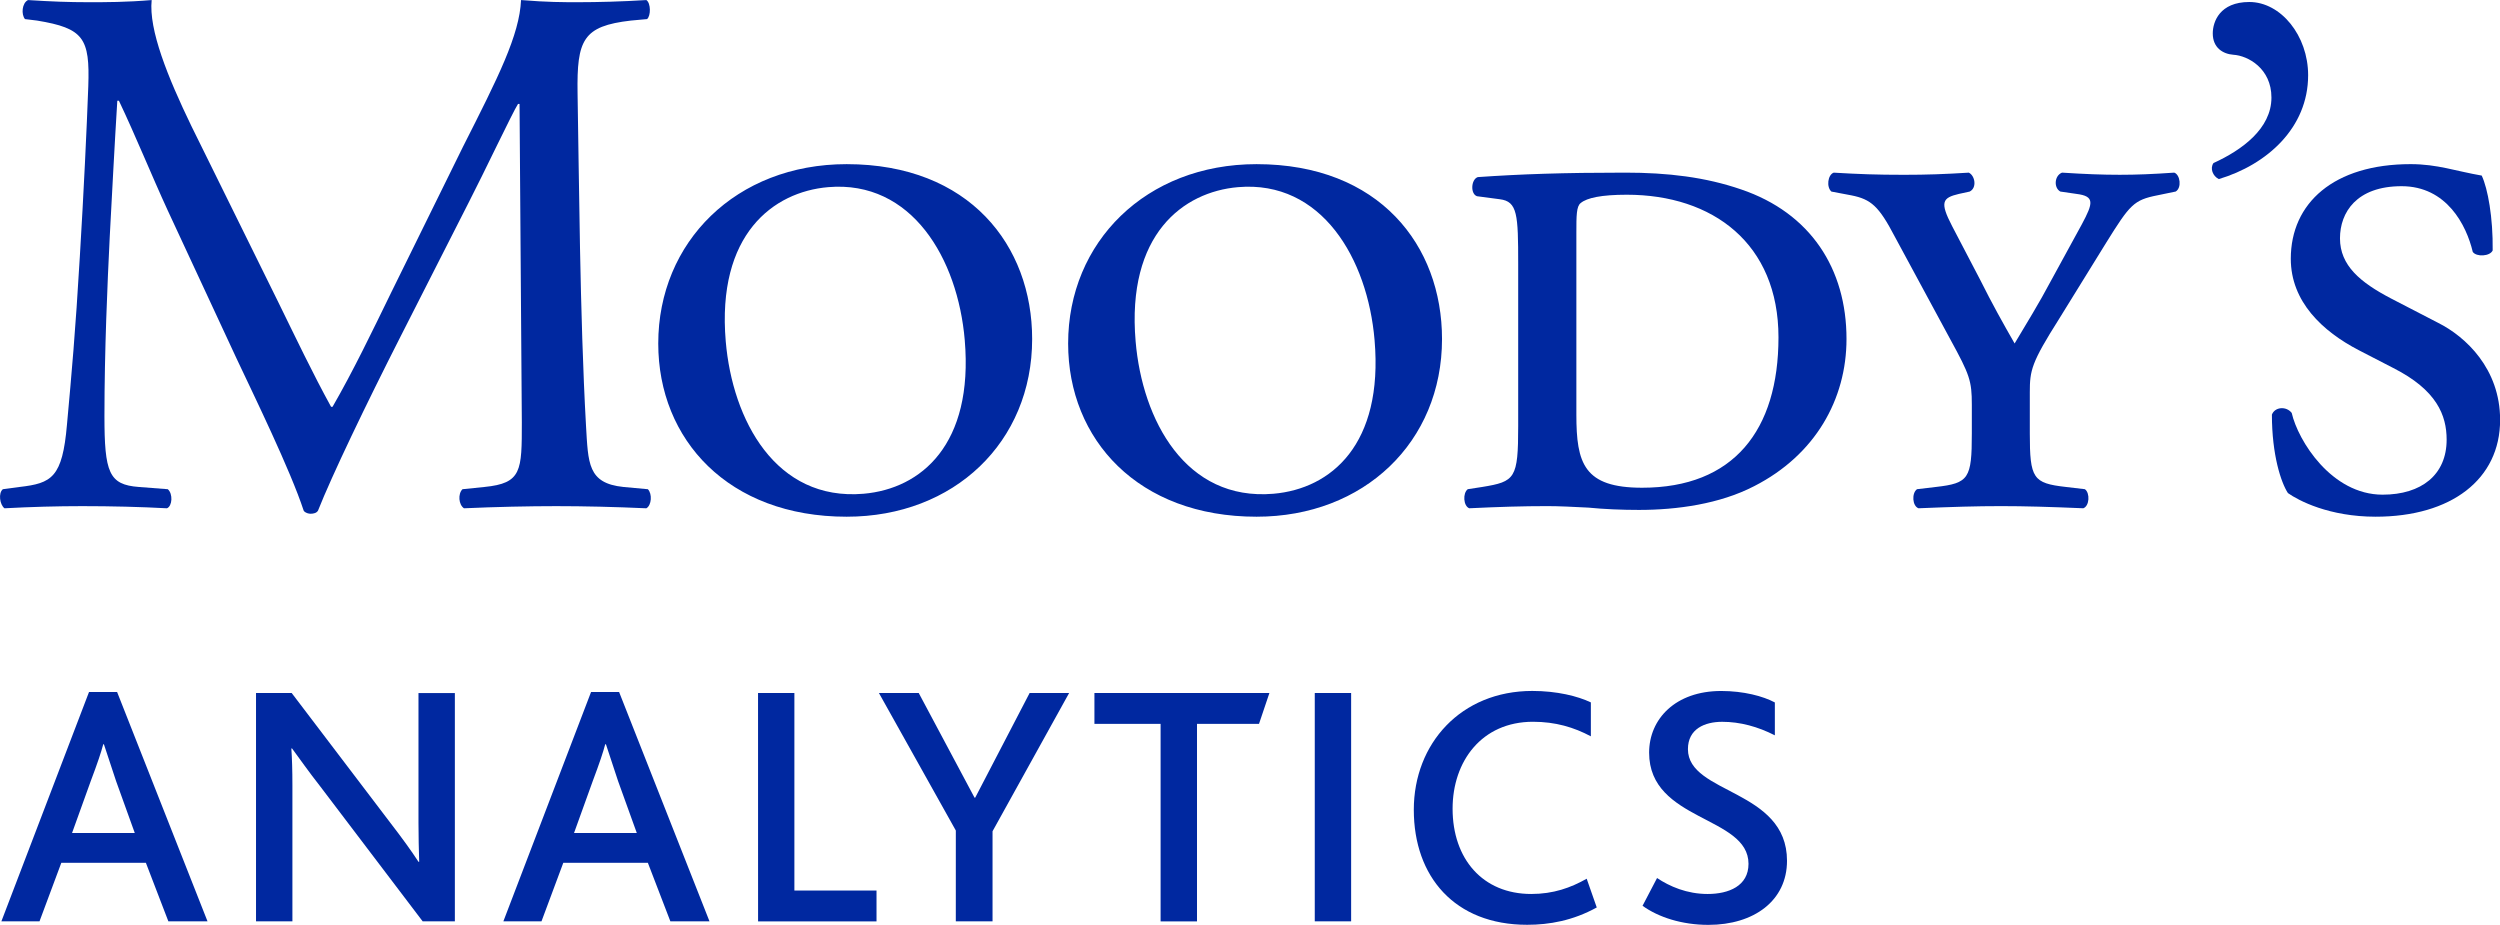
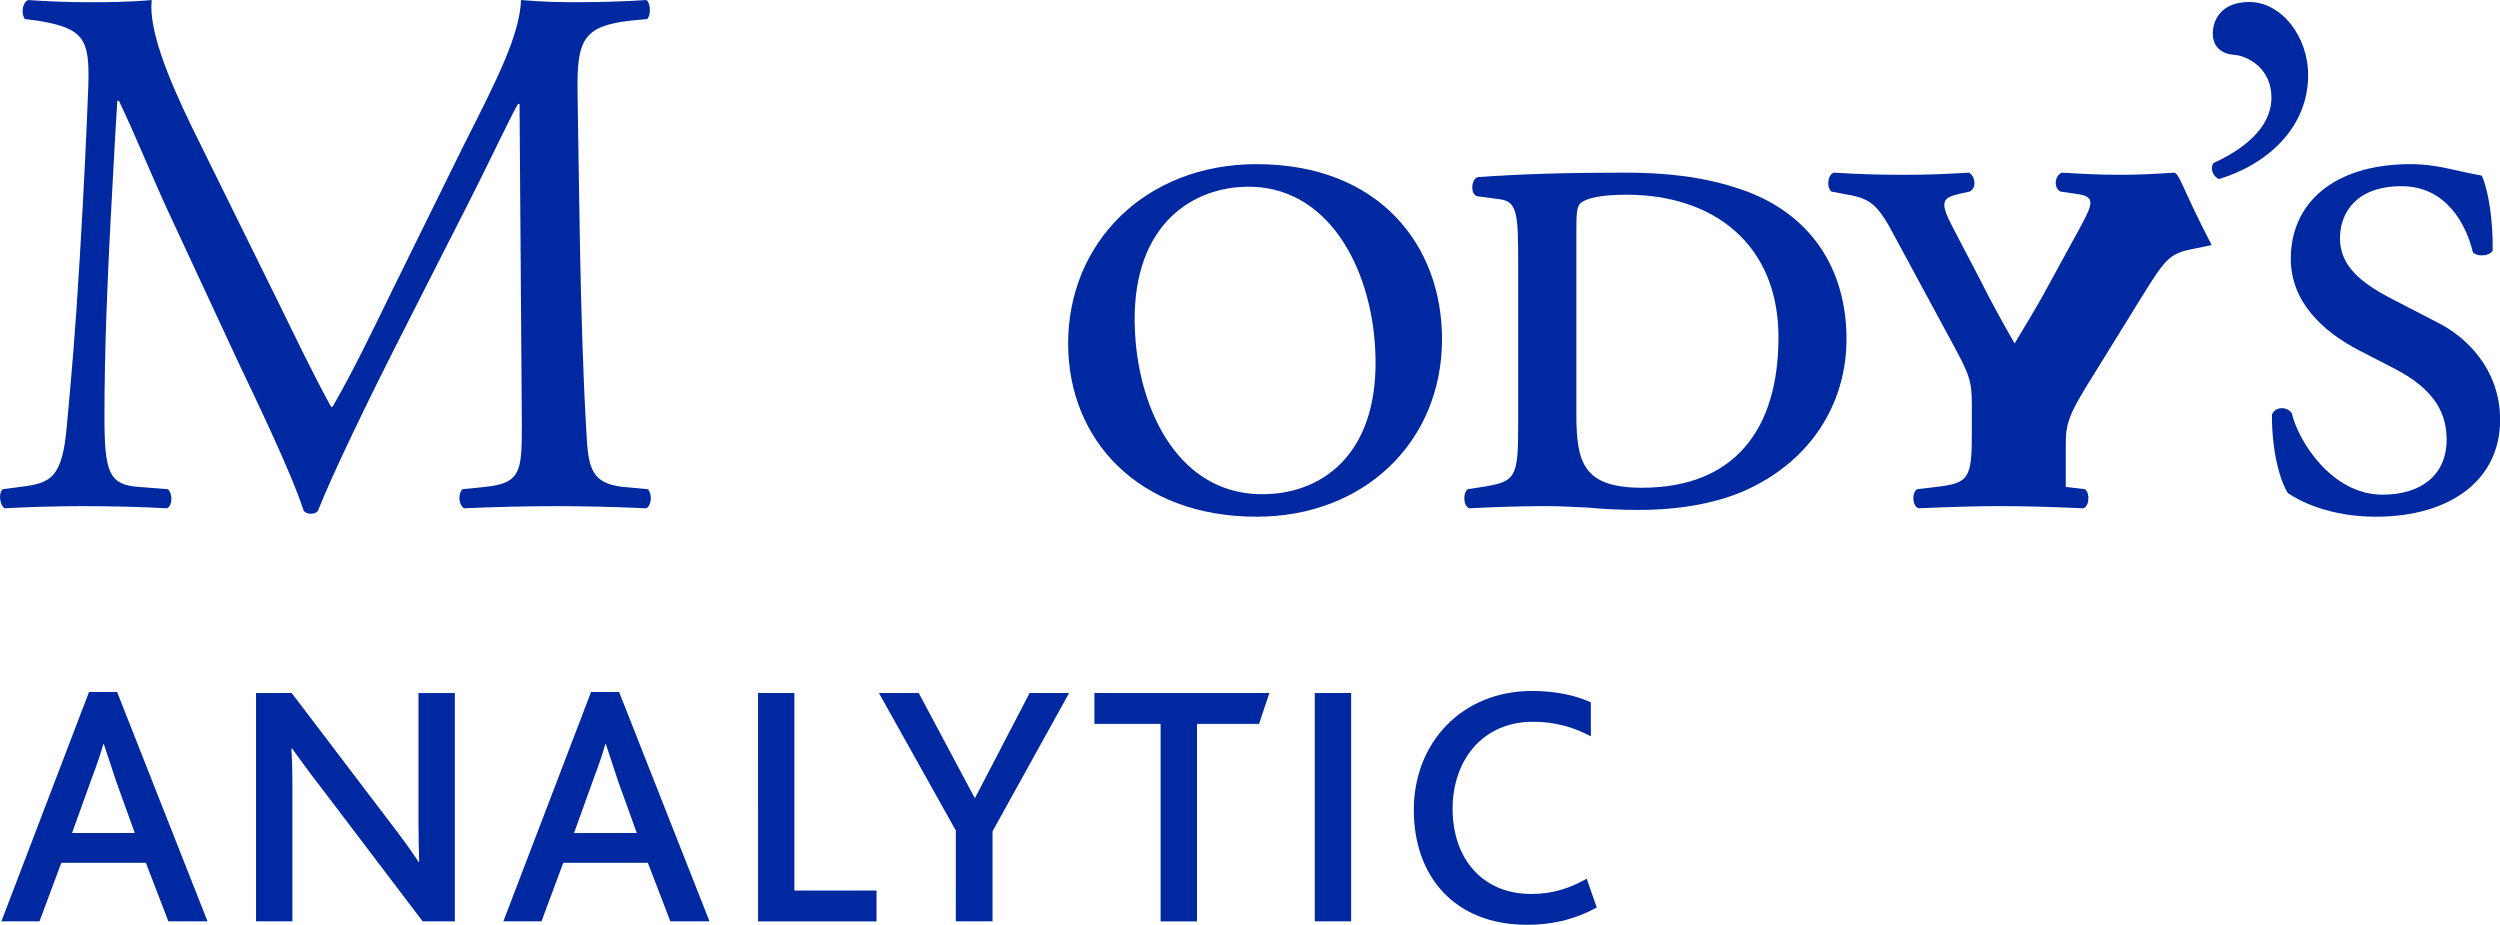
<svg xmlns="http://www.w3.org/2000/svg" version="1.1" id="Layer_1" x="0px" y="0px" enable-background="new 0 0 221.313 81.859" xml:space="preserve" viewBox="0 0.15 130 48.09">
  <g>
    <g>
      <path fill="#0028A0" d="M32.415,25.472c-1.861-0.194-1.826-1.23-1.944-3.207c-0.321-5.723-0.361-13.061-0.438-17.27    c-0.041-2.776,0.276-3.488,2.772-3.775l0.841-0.077c0.202-0.16,0.202-0.833-0.036-0.99c-1.24,0.079-2.543,0.112-3.536,0.112    c-0.796,0-1.624,0-2.98-0.112c-0.081,1.826-1.187,4.012-3.013,7.616l-3.733,7.579c-0.989,2.029-1.984,4.098-3.055,5.955h-0.078    c-0.96-1.747-1.828-3.572-2.74-5.431L9.95,6.7C8.725,4.165,7.726,1.699,7.887,0.153c-1.311,0.112-2.38,0.112-3.296,0.112    c-0.99,0-1.941-0.034-3.134-0.112C1.137,0.31,1.097,0.906,1.3,1.143L1.93,1.22c2.421,0.4,2.748,0.913,2.661,3.416    c-0.079,2.179-0.239,5.552-0.439,8.848c-0.231,3.935-0.429,6.112-0.669,8.738c-0.238,2.773-0.797,3.055-2.461,3.25l-0.873,0.117    c-0.246,0.202-0.162,0.803,0.084,0.992c1.352-0.074,2.774-0.112,4.042-0.112c1.508,0,3.059,0.038,4.407,0.112    c0.278-0.112,0.32-0.751,0.044-0.992l-1.511-0.117c-1.553-0.116-1.784-0.751-1.784-3.689c0-3.37,0.156-6.911,0.276-9.327    C5.831,10.152,5.948,7.847,6.1,5.387h0.083c0.87,1.829,1.705,3.895,2.543,5.715l3.563,7.666c0.915,1.943,2.816,5.838,3.502,7.935    c0.075,0.125,0.276,0.162,0.353,0.162c0.162,0,0.317-0.037,0.392-0.162c0.72-1.824,2.51-5.549,4.29-9.049l3.531-6.945    c0.796-1.542,2.298-4.719,2.58-5.154h0.079L27.135,22.1c0,2.542,0,3.178-1.942,3.372l-1.144,0.117    c-0.244,0.241-0.204,0.803,0.078,0.992c1.619-0.074,3.408-0.112,4.793-0.112c1.431,0,3.062,0.038,4.691,0.112    c0.272-0.155,0.313-0.751,0.079-0.992L32.415,25.472z" />
-       <path fill="#0028A0" d="M44.026,8.686c-5.754,0-9.797,4.052-9.797,9.326c0,5.003,3.649,9.007,9.797,9.007    c5.593,0,9.646-3.887,9.646-9.241C53.672,12.924,50.415,8.686,44.026,8.686z M44.905,25.825c-4.58,0.393-6.816-3.843-7.166-7.918    c-0.477-5.575,2.475-7.78,5.324-8.025c4.356-0.371,6.744,3.726,7.104,7.954C50.627,23.257,47.908,25.565,44.905,25.825z" />
      <path fill="#0028A0" d="M120.023,4.062c0-2.061-1.421-3.808-3.058-3.808c-1.54,0-1.901,1.03-1.901,1.635    c0,0.742,0.523,1.066,1.067,1.108c0.762,0.045,1.984,0.711,1.984,2.225c0,1.621-1.54,2.734-3.013,3.406    c-0.194,0.275-0.039,0.681,0.277,0.834C117.877,8.714,120.023,6.801,120.023,4.062z" />
      <path fill="#0028A0" d="M126.781,16.937l-2.456-1.271c-1.589-0.833-2.646-1.708-2.646-3.122c0-1.354,0.865-2.712,3.204-2.712    c2.342,0,3.371,2.027,3.7,3.416c0.188,0.273,0.9,0.235,1.036-0.076c0.022-1.705-0.253-3.219-0.57-3.892    c-1.345-0.231-2.301-0.595-3.694-0.595c-3.995,0-6.234,2.021-6.234,4.921c0,2.225,1.638,3.771,3.543,4.758l1.778,0.918    c2.271,1.149,2.783,2.462,2.783,3.732c0,1.822-1.307,2.859-3.331,2.859c-2.661,0-4.4-2.818-4.725-4.251    c-0.28-0.361-0.873-0.32-1.03,0.088c0,2.098,0.473,3.528,0.833,4.08c0.553,0.392,2.147,1.229,4.559,1.229    c3.934,0,6.475-1.943,6.475-5.036C130.005,19.324,128.213,17.653,126.781,16.937z" />
      <path fill="#0028A0" d="M90.54,10c-1.864-0.641-3.813-0.873-6.033-0.873c-3.208,0-5.437,0.078-7.661,0.232    c-0.353,0.118-0.396,0.875-0.041,0.995l1.188,0.157c0.918,0.116,0.953,0.793,0.953,3.373v8.42c0,2.732-0.157,2.888-1.863,3.167    l-0.758,0.117c-0.271,0.202-0.232,0.879,0.077,0.992c1.556-0.074,2.789-0.112,4.059-0.112c0.598,0,1.351,0.038,2.133,0.078    c0.84,0.083,1.761,0.12,2.632,0.12c1.98,0,4.2-0.309,5.99-1.235c3.181-1.623,4.802-4.521,4.802-7.653    C96.019,14.124,94.15,11.227,90.54,10z M85.389,25.512c-3.031,0-3.418-1.271-3.418-3.801v-9.454c0-0.88,0-1.386,0.229-1.551    c0.323-0.269,1.078-0.43,2.394-0.43c4.477,0,7.887,2.541,7.887,7.418C92.48,22.532,90.144,25.512,85.389,25.512z" />
-       <path fill="#0028A0" d="M113.063,9.127c-1.125,0.078-1.956,0.112-2.835,0.112c-0.904,0-1.813-0.035-3.002-0.112    c-0.401,0.153-0.44,0.791-0.088,0.984l0.837,0.122c0.961,0.12,0.874,0.473,0.278,1.585l-1.587,2.904    c-0.669,1.263-1.27,2.214-1.906,3.289c-0.592-1.033-1.19-2.104-1.78-3.289l-1.474-2.821c-0.641-1.237-0.51-1.463,0.355-1.667    l0.561-0.122c0.393-0.194,0.278-0.831-0.044-0.984c-1.268,0.078-2.176,0.112-3.371,0.112c-1.427,0-2.345-0.035-3.654-0.112    c-0.312,0.112-0.389,0.75-0.119,0.984l1.035,0.196c1.026,0.204,1.433,0.563,2.26,2.147l2.896,5.358    c0.999,1.823,1.11,2.142,1.11,3.378v1.497c0,2.349-0.156,2.588-1.862,2.783l-0.988,0.117c-0.285,0.202-0.247,0.879,0.078,0.992    c1.787-0.074,3.021-0.112,4.292-0.112c1.219,0,2.534,0.038,4.276,0.112c0.32-0.112,0.361-0.79,0.083-0.992l-0.994-0.117    c-1.704-0.194-1.87-0.435-1.87-2.783v-2.141c0-1.146,0.085-1.541,1.516-3.803l2.458-3.977c1.231-1.977,1.429-2.218,2.664-2.461    l0.948-0.196C113.459,9.917,113.373,9.24,113.063,9.127z" />
+       <path fill="#0028A0" d="M113.063,9.127c-1.125,0.078-1.956,0.112-2.835,0.112c-0.904,0-1.813-0.035-3.002-0.112    c-0.401,0.153-0.44,0.791-0.088,0.984l0.837,0.122c0.961,0.12,0.874,0.473,0.278,1.585l-1.587,2.904    c-0.669,1.263-1.27,2.214-1.906,3.289c-0.592-1.033-1.19-2.104-1.78-3.289l-1.474-2.821c-0.641-1.237-0.51-1.463,0.355-1.667    l0.561-0.122c0.393-0.194,0.278-0.831-0.044-0.984c-1.268,0.078-2.176,0.112-3.371,0.112c-1.427,0-2.345-0.035-3.654-0.112    c-0.312,0.112-0.389,0.75-0.119,0.984l1.035,0.196c1.026,0.204,1.433,0.563,2.26,2.147l2.896,5.358    c0.999,1.823,1.11,2.142,1.11,3.378v1.497c0,2.349-0.156,2.588-1.862,2.783l-0.988,0.117c-0.285,0.202-0.247,0.879,0.078,0.992    c1.787-0.074,3.021-0.112,4.292-0.112c1.219,0,2.534,0.038,4.276,0.112c0.32-0.112,0.361-0.79,0.083-0.992l-0.994-0.117    v-2.141c0-1.146,0.085-1.541,1.516-3.803l2.458-3.977c1.231-1.977,1.429-2.218,2.664-2.461    l0.948-0.196C113.459,9.917,113.373,9.24,113.063,9.127z" />
      <path fill="#0028A0" d="M65.34,8.686c-5.751,0-9.797,4.052-9.797,9.326c0,5.003,3.646,9.007,9.797,9.007    c5.592,0,9.645-3.887,9.645-9.241C74.985,12.924,71.734,8.686,65.34,8.686z M66.22,25.825c-4.581,0.393-6.82-3.843-7.167-7.918    c-0.478-5.575,2.476-7.78,5.324-8.025c4.355-0.371,6.741,3.726,7.101,7.954C71.942,23.257,69.224,25.565,66.22,25.825z" />
    </g>
    <g>
      <path fill="#0028A0" d="M4.629,36.134h1.46l4.702,11.926H8.755l-1.17-3.046H3.189L2.054,48.06H0.072L4.629,36.134z M7.008,43.465    l-0.973-2.702C5.71,39.79,5.53,39.25,5.404,38.853H5.368c-0.108,0.414-0.288,0.955-0.648,1.91l-0.973,2.702H7.008z" />
      <path fill="#0028A0" d="M21.979,48.06l-5.333-7.026c-0.594-0.757-1.045-1.403-1.459-1.964H15.15    c0.036,0.522,0.055,1.137,0.055,1.909v7.081h-1.892V36.187h1.855l5.135,6.756c0.611,0.793,1.081,1.442,1.458,2.02h0.037    c-0.019-0.63-0.037-1.297-0.037-2.037v-6.737h1.892V48.06H21.979z" />
      <path fill="#0028A0" d="M30.735,36.134h1.458l4.701,11.926h-2.035l-1.171-3.046h-4.396l-1.135,3.046h-1.982L30.735,36.134z     M33.113,43.465l-0.974-2.702c-0.325-0.974-0.504-1.514-0.63-1.91h-0.038c-0.108,0.414-0.288,0.955-0.647,1.91l-0.974,2.702    H33.113z" />
      <path fill="#0028A0" d="M39.418,36.187h1.89v10.27h4.271v1.604h-6.159L39.418,36.187L39.418,36.187z" />
      <path fill="#0028A0" d="M49.703,43.338l-3.999-7.151h2.07l2.901,5.44h0.036l2.829-5.44h2.054l-3.982,7.189v4.684h-1.91    L49.703,43.338L49.703,43.338z" />
      <path fill="#0028A0" d="M60.351,37.791h-3.441v-1.604h9.099l-0.541,1.604h-3.224v10.27h-1.893V37.791z" />
      <path fill="#0028A0" d="M68.368,36.187h1.891V48.06h-1.891V36.187z" />
      <path fill="#0028A0" d="M83.031,47.338c-1.241,0.685-2.468,0.901-3.62,0.901c-3.767,0-5.893-2.504-5.893-5.981    c0-3.441,2.452-6.179,6.163-6.179c1.279,0,2.36,0.27,3.044,0.596v1.764c-0.882-0.469-1.837-0.757-3.009-0.757    c-2.666,0-4.181,2.054-4.181,4.521c0,2.612,1.567,4.434,4.09,4.434c1.152,0,2.054-0.324,2.883-0.794L83.031,47.338z" />
-       <path fill="#0028A0" d="M86.167,45.807c0.647,0.434,1.55,0.83,2.63,0.83c1.098,0,2.125-0.415,2.125-1.568    c0-2.505-5.168-2.196-5.168-5.781c0-1.749,1.367-3.207,3.747-3.207c1.17,0,2.179,0.27,2.791,0.596v1.71    c-0.881-0.45-1.801-0.703-2.738-0.703c-0.899,0-1.782,0.36-1.782,1.423c0,2.345,5.152,2.073,5.152,5.804    c0,2.07-1.712,3.332-4.09,3.332c-1.37,0-2.596-0.396-3.422-0.992L86.167,45.807z" />
    </g>
  </g>
</svg>